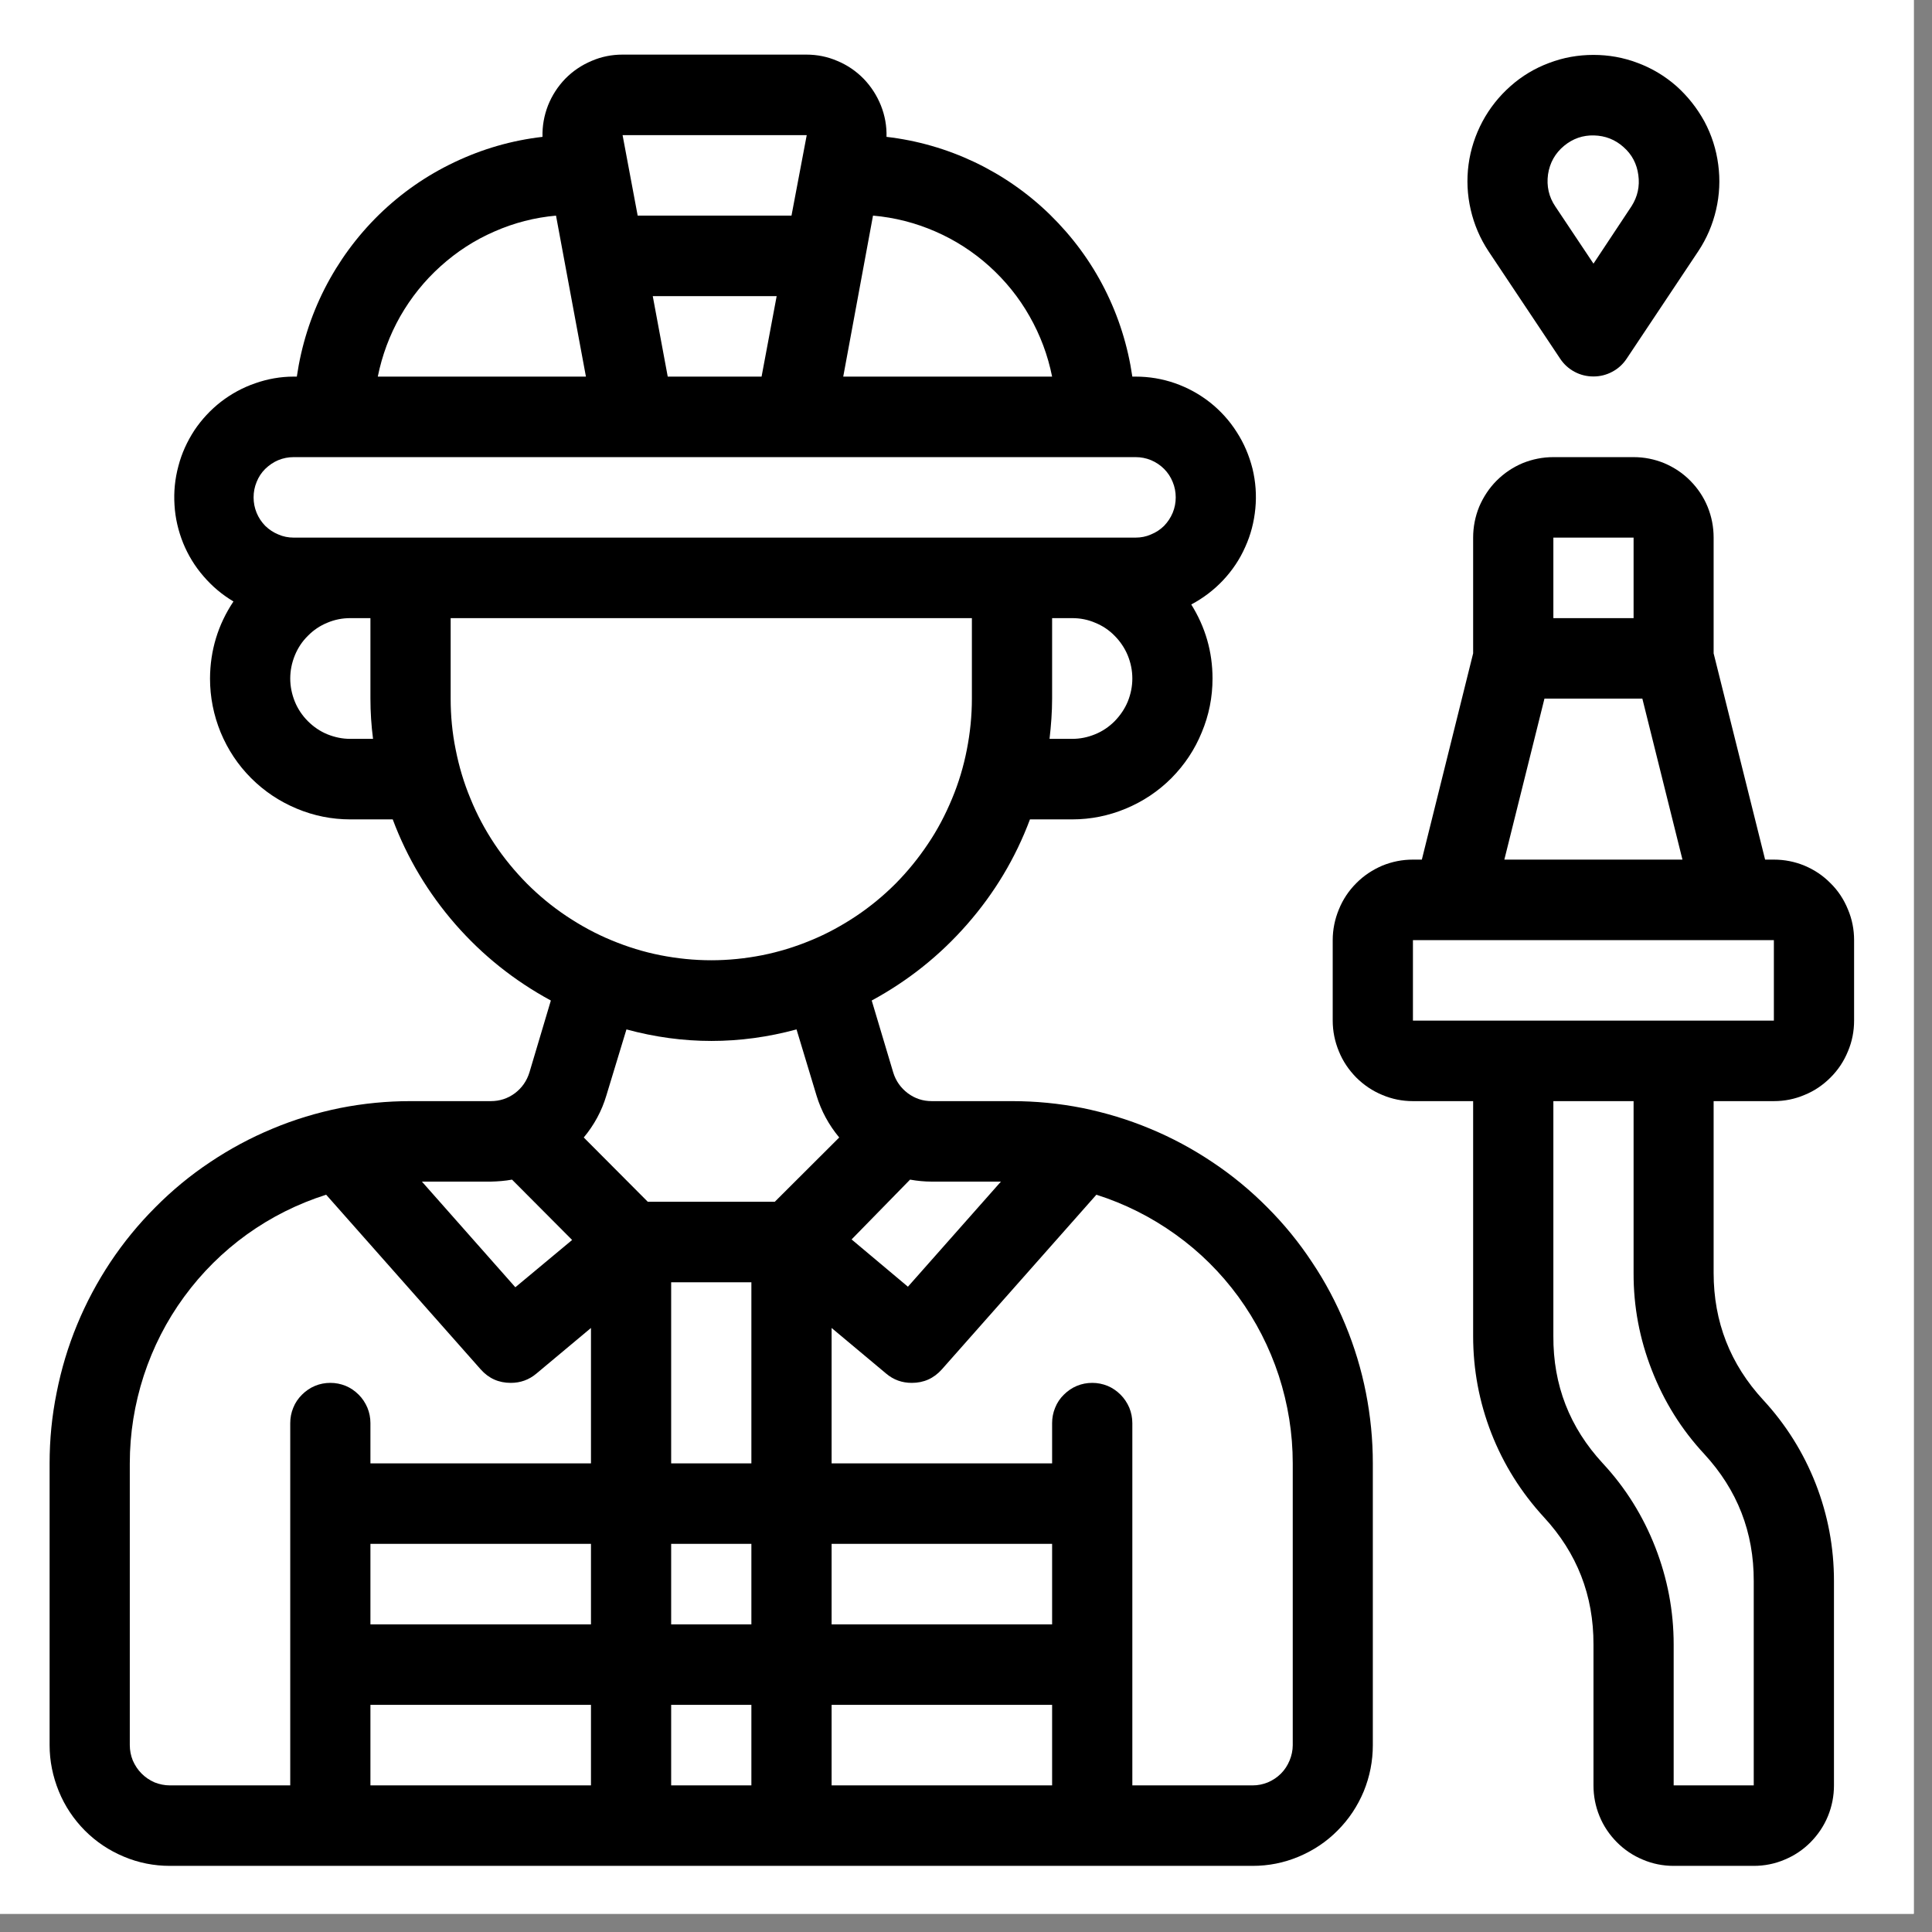
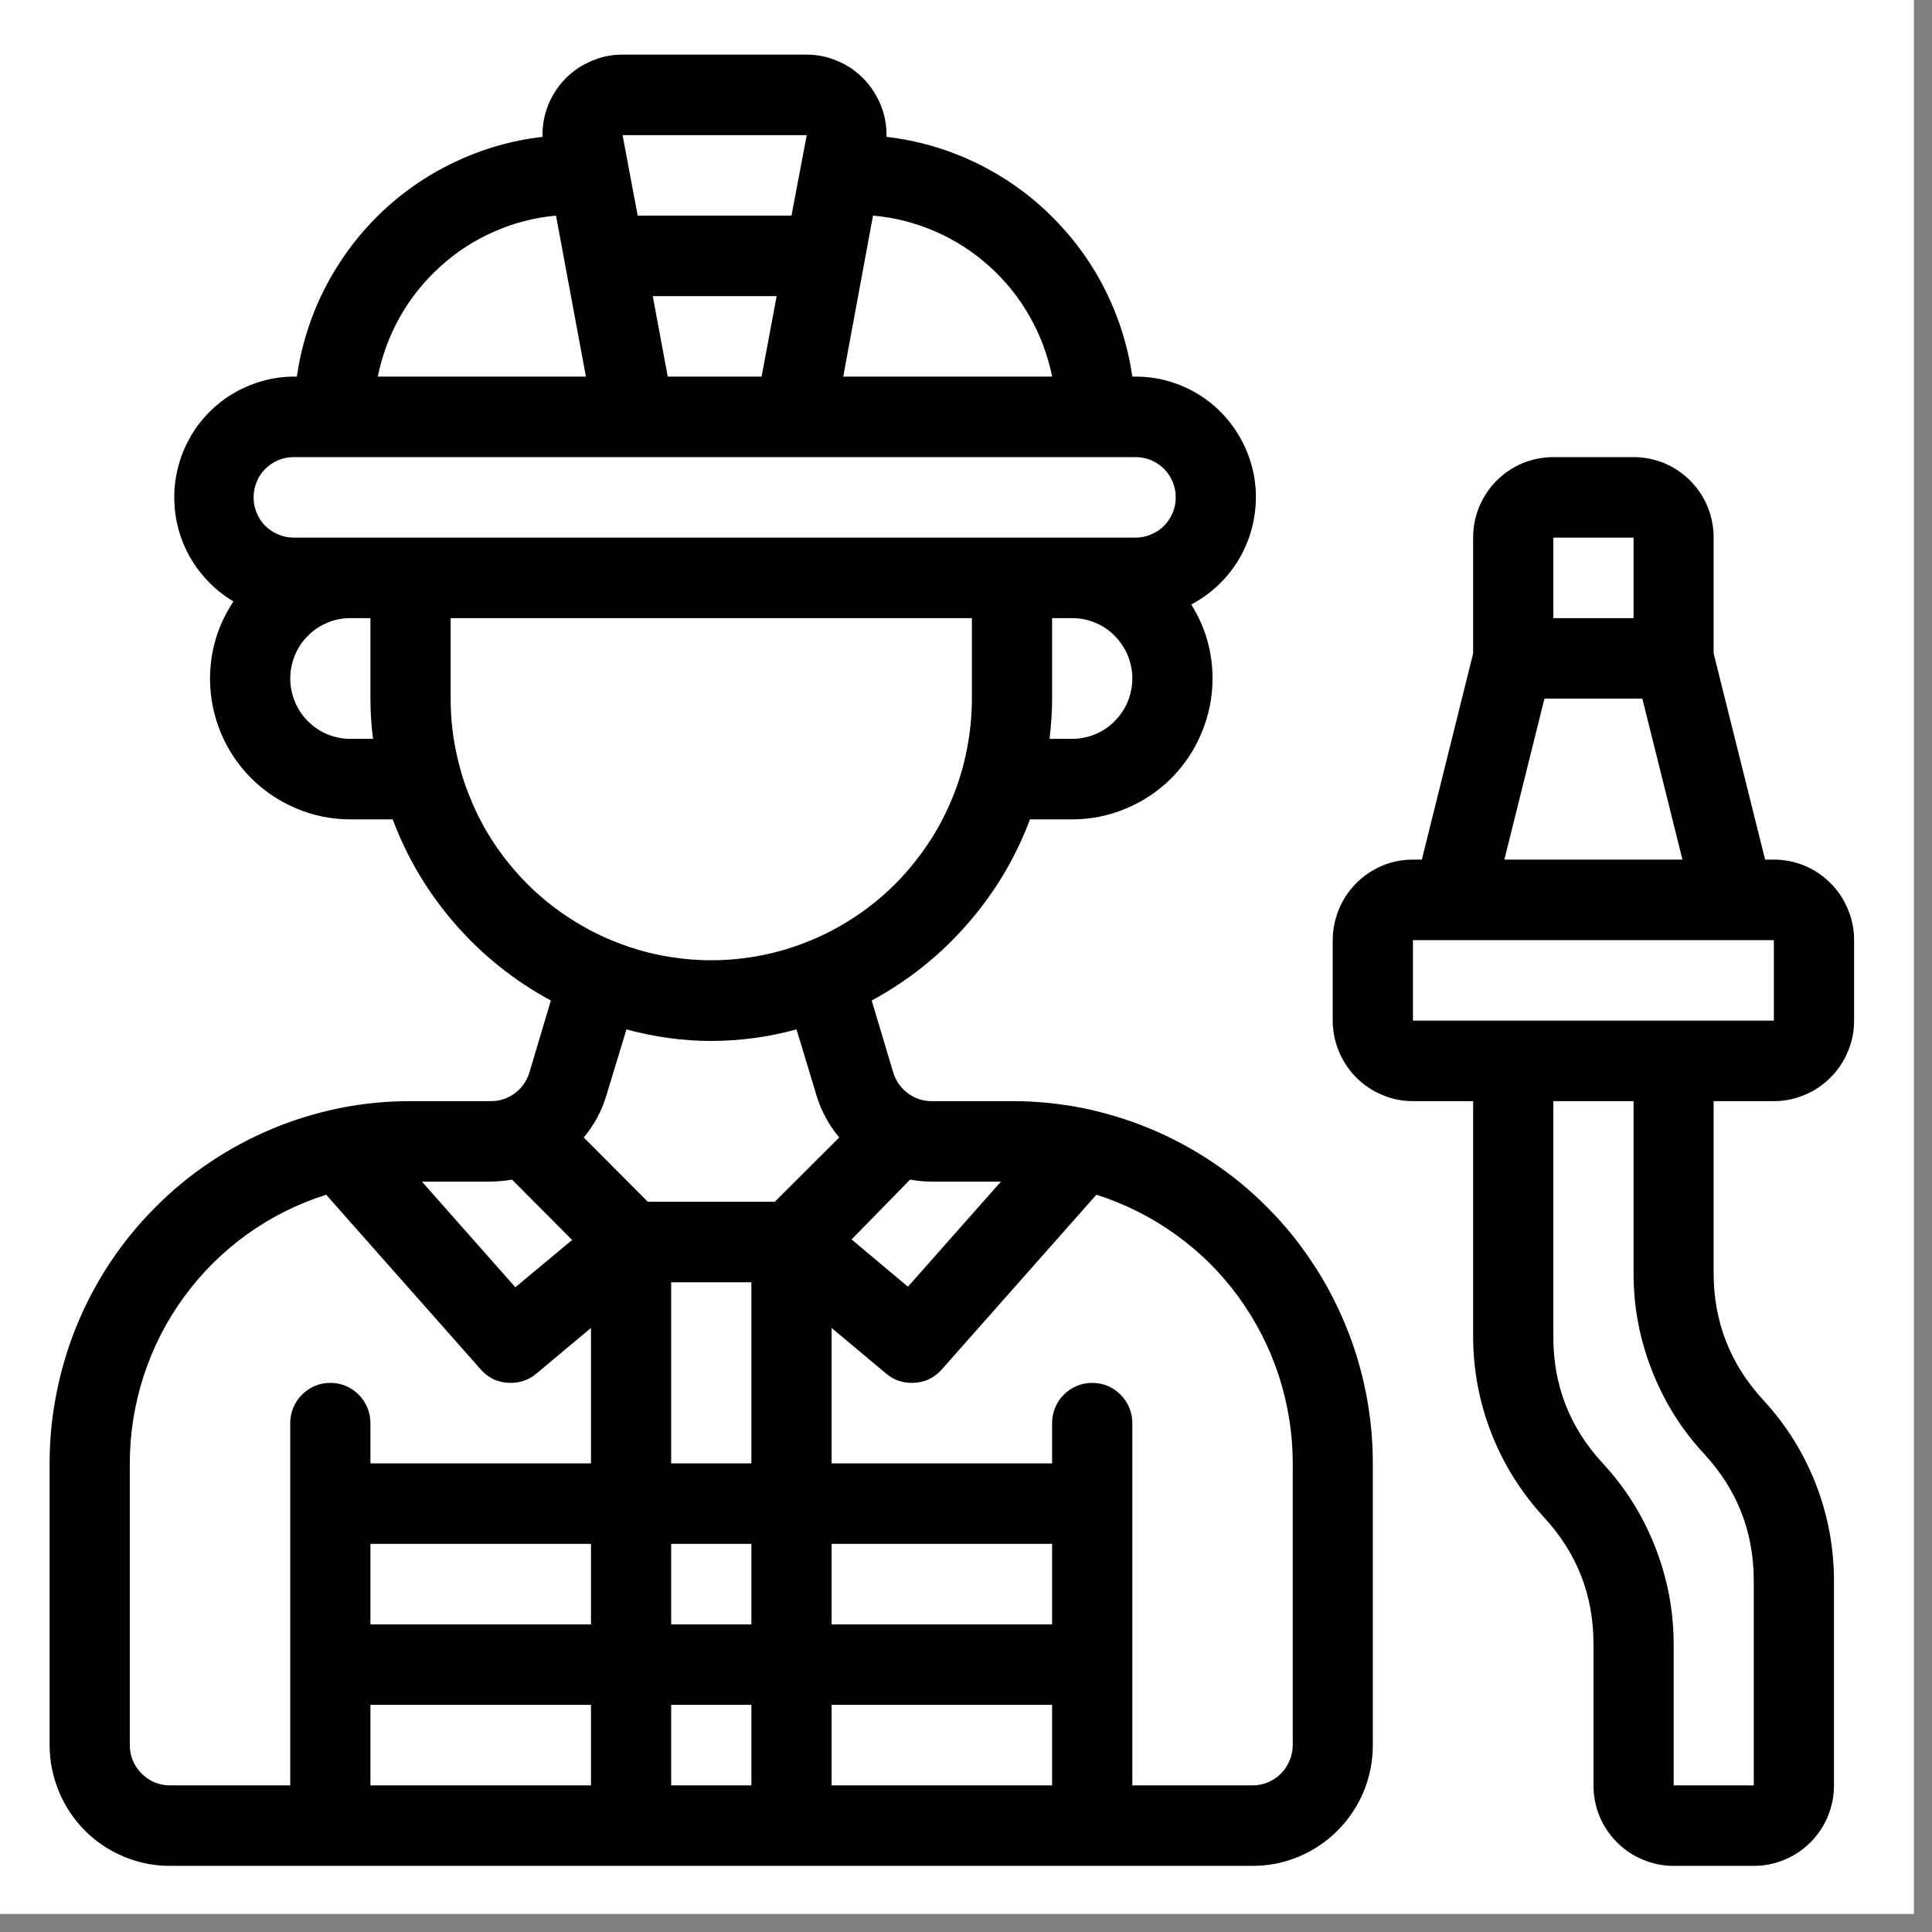
<svg xmlns="http://www.w3.org/2000/svg" width="70" zoomAndPan="magnify" viewBox="0 0 52.5 52.5" height="70" preserveAspectRatio="xMidYMid meet" version="1.0">
  <rect x="0" y="0" width="52.5" height="52.5" fill="#808080" stroke="none" />
  <defs>
    <clipPath id="6b90287755">
      <path d="M 0 0 L 52.004 0 L 52.004 52.004 L 0 52.004 Z M 0 0 " clip-rule="nonzero" />
    </clipPath>
    <clipPath id="2fe90c4712">
      <path d="M 1.348 1.066 L 38 1.066 L 38 50.844 L 1.348 50.844 Z M 1.348 1.066 " clip-rule="nonzero" />
    </clipPath>
    <clipPath id="e189ca2f56">
      <path d="M 36 12 L 50.383 12 L 50.383 50.844 L 36 50.844 Z M 36 12 " clip-rule="nonzero" />
    </clipPath>
    <clipPath id="c3f6b09341">
-       <path d="M 39 1.066 L 47 1.066 L 47 11 L 39 11 Z M 39 1.066 " clip-rule="nonzero" />
-     </clipPath>
+       </clipPath>
  </defs>
  <g clip-path="url(#6b90287755)">
    <path fill="#ffffff" d="M 0 0 L 52.004 0 L 52.004 52.004 L 0 52.004 Z M 0 0 " fill-opacity="1" fill-rule="nonzero" />
    <path fill="#ffffff" d="M 0 0 L 52.004 0 L 52.004 52.004 L 0 52.004 Z M 0 0 " fill-opacity="1" fill-rule="nonzero" />
  </g>
  <g clip-path="url(#2fe90c4712)">
    <path fill="#000000" d="M 27.5 29.922 L 25.32 29.922 C 25.078 29.922 24.863 29.852 24.668 29.707 C 24.477 29.562 24.344 29.375 24.273 29.145 L 23.688 27.188 C 24.676 26.652 25.539 25.965 26.281 25.117 C 27.023 24.27 27.594 23.32 27.988 22.266 L 29.133 22.266 C 29.641 22.266 30.125 22.168 30.594 21.973 C 31.062 21.777 31.473 21.504 31.832 21.145 C 32.188 20.785 32.465 20.371 32.656 19.902 C 32.852 19.434 32.949 18.945 32.949 18.438 C 32.949 17.711 32.754 17.039 32.371 16.426 C 32.695 16.254 32.984 16.035 33.234 15.77 C 33.484 15.504 33.688 15.203 33.836 14.867 C 33.988 14.535 34.078 14.184 34.113 13.816 C 34.148 13.453 34.121 13.09 34.035 12.734 C 33.945 12.379 33.805 12.047 33.605 11.738 C 33.41 11.43 33.164 11.16 32.879 10.934 C 32.59 10.707 32.273 10.535 31.93 10.414 C 31.582 10.293 31.227 10.234 30.859 10.234 L 30.77 10.234 C 30.648 9.398 30.398 8.602 30.016 7.848 C 29.633 7.094 29.137 6.426 28.535 5.836 C 27.93 5.246 27.246 4.77 26.484 4.406 C 25.727 4.047 24.926 3.816 24.09 3.719 C 24.098 3.426 24.047 3.141 23.938 2.867 C 23.828 2.594 23.672 2.352 23.469 2.141 C 23.262 1.93 23.027 1.77 22.754 1.656 C 22.484 1.539 22.203 1.484 21.91 1.484 L 16.918 1.484 C 16.625 1.484 16.344 1.539 16.074 1.656 C 15.805 1.77 15.566 1.93 15.359 2.141 C 15.156 2.352 15 2.594 14.891 2.867 C 14.785 3.141 14.734 3.426 14.742 3.719 C 13.902 3.816 13.105 4.047 12.344 4.41 C 11.586 4.77 10.902 5.246 10.297 5.836 C 9.695 6.426 9.203 7.098 8.82 7.848 C 8.438 8.602 8.188 9.398 8.066 10.234 L 7.98 10.234 C 7.621 10.234 7.273 10.297 6.938 10.414 C 6.598 10.531 6.289 10.699 6.004 10.918 C 5.723 11.137 5.48 11.398 5.281 11.695 C 5.086 11.996 4.938 12.316 4.848 12.664 C 4.754 13.012 4.719 13.363 4.742 13.723 C 4.762 14.078 4.844 14.426 4.977 14.758 C 5.113 15.09 5.297 15.391 5.531 15.66 C 5.766 15.934 6.035 16.16 6.344 16.344 C 5.922 16.977 5.711 17.676 5.707 18.438 C 5.707 18.945 5.805 19.434 5.996 19.902 C 6.191 20.371 6.465 20.785 6.824 21.145 C 7.184 21.504 7.594 21.777 8.062 21.973 C 8.527 22.168 9.016 22.266 9.52 22.266 L 10.672 22.266 C 11.066 23.32 11.637 24.27 12.375 25.117 C 13.117 25.965 13.98 26.652 14.969 27.188 L 14.387 29.141 C 14.316 29.371 14.184 29.562 13.992 29.707 C 13.797 29.852 13.578 29.922 13.336 29.922 L 11.156 29.922 C 10.512 29.922 9.875 29.984 9.242 30.109 C 8.609 30.238 7.996 30.422 7.402 30.672 C 6.809 30.918 6.242 31.223 5.707 31.582 C 5.172 31.938 4.676 32.348 4.223 32.805 C 3.766 33.262 3.359 33.758 3 34.297 C 2.645 34.832 2.34 35.402 2.094 36 C 1.848 36.594 1.664 37.211 1.539 37.844 C 1.41 38.48 1.348 39.117 1.348 39.766 L 1.348 47.422 C 1.348 47.855 1.434 48.273 1.598 48.676 C 1.762 49.078 2 49.434 2.305 49.742 C 2.613 50.051 2.965 50.285 3.367 50.453 C 3.766 50.621 4.184 50.703 4.617 50.703 L 34.039 50.703 C 34.473 50.703 34.887 50.621 35.289 50.453 C 35.688 50.285 36.043 50.051 36.348 49.742 C 36.656 49.434 36.891 49.078 37.059 48.676 C 37.223 48.273 37.305 47.855 37.305 47.422 L 37.305 39.766 C 37.305 39.117 37.242 38.48 37.117 37.844 C 36.992 37.211 36.805 36.594 36.559 36 C 36.312 35.402 36.012 34.832 35.652 34.297 C 35.297 33.758 34.891 33.262 34.434 32.805 C 33.98 32.348 33.484 31.938 32.949 31.582 C 32.414 31.223 31.848 30.918 31.254 30.672 C 30.656 30.422 30.043 30.238 29.414 30.109 C 28.781 29.984 28.145 29.922 27.5 29.922 Z M 24.73 32.055 C 24.926 32.09 25.121 32.109 25.32 32.109 L 27.199 32.109 L 24.672 34.965 L 23.141 33.68 Z M 29.133 20.078 L 28.52 20.078 C 28.562 19.715 28.59 19.348 28.59 18.984 L 28.59 16.797 L 29.133 16.797 C 29.352 16.797 29.559 16.836 29.758 16.922 C 29.961 17.004 30.137 17.121 30.289 17.277 C 30.441 17.43 30.562 17.609 30.645 17.809 C 30.727 18.012 30.77 18.219 30.77 18.438 C 30.77 18.652 30.727 18.863 30.645 19.066 C 30.562 19.266 30.441 19.441 30.289 19.598 C 30.137 19.75 29.961 19.871 29.758 19.953 C 29.559 20.035 29.352 20.078 29.133 20.078 Z M 23.723 5.859 C 24.312 5.91 24.875 6.055 25.414 6.289 C 25.953 6.523 26.445 6.84 26.883 7.234 C 27.32 7.629 27.688 8.082 27.977 8.594 C 28.27 9.109 28.473 9.652 28.59 10.234 L 22.914 10.234 Z M 21.922 3.672 L 21.508 5.859 L 17.328 5.859 L 16.918 3.672 Z M 21.105 8.047 L 20.695 10.234 L 18.145 10.234 L 17.738 8.047 Z M 15.109 5.859 L 15.922 10.234 L 10.266 10.234 C 10.383 9.656 10.586 9.109 10.875 8.598 C 11.168 8.086 11.531 7.633 11.969 7.238 C 12.406 6.844 12.891 6.527 13.43 6.293 C 13.969 6.055 14.531 5.91 15.117 5.859 Z M 9.52 20.078 C 9.305 20.078 9.098 20.035 8.895 19.953 C 8.695 19.871 8.52 19.75 8.367 19.598 C 8.211 19.441 8.094 19.266 8.012 19.066 C 7.93 18.863 7.887 18.652 7.887 18.438 C 7.887 18.219 7.93 18.012 8.012 17.809 C 8.094 17.609 8.211 17.43 8.367 17.277 C 8.52 17.121 8.695 17.004 8.895 16.922 C 9.098 16.836 9.305 16.797 9.52 16.797 L 10.066 16.797 L 10.066 18.984 C 10.066 19.348 10.09 19.715 10.137 20.078 Z M 7.98 14.609 C 7.836 14.609 7.695 14.582 7.562 14.523 C 7.43 14.469 7.312 14.391 7.207 14.289 C 7.105 14.184 7.027 14.066 6.973 13.934 C 6.918 13.801 6.891 13.66 6.891 13.516 C 6.891 13.371 6.918 13.23 6.973 13.098 C 7.027 12.961 7.105 12.844 7.207 12.742 C 7.312 12.641 7.43 12.559 7.562 12.504 C 7.695 12.449 7.836 12.422 7.98 12.422 L 30.859 12.422 C 31.004 12.422 31.145 12.449 31.277 12.504 C 31.41 12.559 31.531 12.641 31.633 12.742 C 31.734 12.844 31.812 12.961 31.867 13.098 C 31.922 13.23 31.949 13.371 31.949 13.516 C 31.949 13.66 31.922 13.801 31.867 13.934 C 31.812 14.066 31.734 14.184 31.633 14.289 C 31.531 14.391 31.41 14.469 31.277 14.523 C 31.145 14.582 31.004 14.609 30.859 14.609 Z M 12.246 18.984 L 12.246 16.797 L 26.41 16.797 L 26.41 18.984 C 26.41 19.449 26.363 19.914 26.273 20.371 C 26.184 20.828 26.051 21.273 25.871 21.703 C 25.691 22.137 25.477 22.547 25.215 22.934 C 24.957 23.32 24.664 23.68 24.336 24.012 C 24.008 24.34 23.648 24.637 23.262 24.895 C 22.875 25.152 22.469 25.375 22.039 25.551 C 21.609 25.73 21.164 25.867 20.711 25.957 C 20.254 26.047 19.793 26.094 19.328 26.094 C 18.863 26.094 18.402 26.047 17.945 25.957 C 17.488 25.867 17.047 25.73 16.617 25.551 C 16.188 25.375 15.781 25.152 15.395 24.895 C 15.008 24.637 14.648 24.34 14.32 24.012 C 13.992 23.68 13.695 23.32 13.438 22.934 C 13.18 22.547 12.961 22.137 12.785 21.703 C 12.605 21.273 12.473 20.828 12.383 20.371 C 12.289 19.914 12.246 19.449 12.246 18.984 Z M 13.336 32.109 C 13.527 32.105 13.723 32.09 13.914 32.055 L 15.547 33.695 L 14.004 34.98 L 11.465 32.109 Z M 16.059 48.516 L 10.066 48.516 L 10.066 46.328 L 16.059 46.328 Z M 16.059 44.141 L 10.066 44.141 L 10.066 41.953 L 16.059 41.953 Z M 16.059 39.766 L 10.066 39.766 L 10.066 38.672 C 10.066 38.527 10.039 38.387 9.984 38.254 C 9.926 38.117 9.848 38 9.746 37.898 C 9.645 37.797 9.527 37.715 9.395 37.66 C 9.258 37.605 9.121 37.578 8.977 37.578 C 8.832 37.578 8.691 37.605 8.559 37.66 C 8.426 37.715 8.309 37.797 8.207 37.898 C 8.105 38 8.023 38.117 7.969 38.254 C 7.914 38.387 7.887 38.527 7.887 38.672 L 7.887 48.516 L 4.617 48.516 C 4.473 48.516 4.336 48.488 4.199 48.434 C 4.066 48.375 3.949 48.297 3.848 48.195 C 3.746 48.094 3.668 47.973 3.609 47.84 C 3.555 47.707 3.527 47.566 3.527 47.422 L 3.527 39.766 C 3.527 38.949 3.656 38.156 3.906 37.383 C 4.16 36.609 4.523 35.895 5.004 35.238 C 5.484 34.582 6.055 34.016 6.711 33.543 C 7.371 33.07 8.09 32.711 8.863 32.465 L 13.062 37.211 C 13.281 37.457 13.551 37.578 13.879 37.578 C 14.141 37.578 14.375 37.496 14.578 37.324 L 16.059 36.086 Z M 20.418 48.516 L 18.238 48.516 L 18.238 46.328 L 20.418 46.328 Z M 20.418 44.141 L 18.238 44.141 L 18.238 41.953 L 20.418 41.953 Z M 20.418 39.766 L 18.238 39.766 L 18.238 34.844 L 20.418 34.844 Z M 17.602 32.656 L 15.863 30.91 C 16.145 30.57 16.352 30.191 16.477 29.77 L 17.023 27.973 C 18.562 28.391 20.102 28.391 21.645 27.973 L 22.188 29.77 C 22.316 30.191 22.523 30.57 22.805 30.91 L 21.055 32.656 Z M 28.59 48.516 L 22.598 48.516 L 22.598 46.328 L 28.59 46.328 Z M 28.59 44.141 L 22.598 44.141 L 22.598 41.953 L 28.59 41.953 Z M 35.129 47.422 C 35.129 47.566 35.098 47.707 35.043 47.84 C 34.988 47.973 34.91 48.094 34.809 48.195 C 34.707 48.297 34.59 48.375 34.453 48.434 C 34.32 48.488 34.184 48.516 34.039 48.516 L 30.77 48.516 L 30.77 38.672 C 30.77 38.527 30.742 38.387 30.688 38.254 C 30.629 38.117 30.551 38 30.449 37.898 C 30.348 37.797 30.23 37.715 30.098 37.66 C 29.961 37.605 29.824 37.578 29.68 37.578 C 29.535 37.578 29.395 37.605 29.262 37.66 C 29.129 37.715 29.012 37.797 28.91 37.898 C 28.805 38 28.727 38.117 28.672 38.254 C 28.617 38.387 28.59 38.527 28.59 38.672 L 28.59 39.766 L 22.598 39.766 L 22.598 36.086 L 24.078 37.324 C 24.281 37.496 24.512 37.578 24.777 37.578 C 25.102 37.578 25.375 37.457 25.594 37.211 L 29.793 32.465 C 30.566 32.711 31.281 33.07 31.941 33.543 C 32.602 34.016 33.172 34.582 33.652 35.238 C 34.129 35.895 34.496 36.609 34.75 37.383 C 35 38.156 35.129 38.949 35.129 39.766 Z M 35.129 47.422 " fill-opacity="1" fill-rule="nonzero" />
  </g>
  <g clip-path="url(#e189ca2f56)">
    <path fill="#000000" d="M 48.203 29.922 C 48.492 29.922 48.77 29.867 49.035 29.754 C 49.305 29.645 49.539 29.484 49.742 29.281 C 49.949 29.074 50.105 28.84 50.215 28.57 C 50.328 28.305 50.383 28.023 50.383 27.734 L 50.383 25.547 C 50.383 25.258 50.328 24.977 50.215 24.711 C 50.105 24.441 49.949 24.203 49.742 24 C 49.539 23.793 49.305 23.637 49.035 23.523 C 48.77 23.414 48.492 23.359 48.203 23.359 L 47.965 23.359 L 46.566 17.754 L 46.566 14.609 C 46.566 14.32 46.512 14.039 46.402 13.77 C 46.293 13.504 46.133 13.266 45.93 13.062 C 45.727 12.855 45.488 12.699 45.223 12.586 C 44.957 12.477 44.68 12.422 44.391 12.422 L 42.211 12.422 C 41.922 12.422 41.645 12.477 41.375 12.586 C 41.109 12.699 40.875 12.855 40.668 13.062 C 40.465 13.266 40.309 13.504 40.195 13.77 C 40.086 14.039 40.031 14.32 40.031 14.609 L 40.031 17.754 L 38.637 23.359 L 38.395 23.359 C 38.105 23.359 37.828 23.414 37.562 23.523 C 37.297 23.637 37.059 23.793 36.855 24 C 36.652 24.203 36.492 24.441 36.383 24.711 C 36.273 24.977 36.215 25.258 36.215 25.547 L 36.215 27.734 C 36.215 28.023 36.273 28.305 36.383 28.57 C 36.492 28.84 36.652 29.074 36.855 29.281 C 37.059 29.484 37.297 29.645 37.562 29.754 C 37.828 29.867 38.105 29.922 38.395 29.922 L 40.031 29.922 L 40.031 36.305 C 40.031 37.215 40.195 38.098 40.527 38.949 C 40.859 39.797 41.336 40.555 41.953 41.227 C 42.855 42.203 43.305 43.355 43.301 44.688 L 43.301 48.516 C 43.301 48.805 43.355 49.086 43.465 49.352 C 43.574 49.621 43.734 49.855 43.938 50.062 C 44.141 50.266 44.379 50.426 44.645 50.535 C 44.91 50.648 45.191 50.703 45.48 50.703 L 47.656 50.703 C 47.945 50.703 48.227 50.648 48.492 50.535 C 48.758 50.426 48.996 50.266 49.199 50.062 C 49.402 49.855 49.562 49.621 49.672 49.352 C 49.781 49.086 49.836 48.805 49.836 48.516 L 49.836 42.965 C 49.836 42.051 49.672 41.172 49.34 40.32 C 49.008 39.473 48.531 38.711 47.914 38.043 C 47.016 37.07 46.566 35.918 46.566 34.59 L 46.566 29.922 Z M 42.211 14.609 L 44.391 14.609 L 44.391 16.797 L 42.211 16.797 Z M 41.969 18.984 L 44.629 18.984 L 45.719 23.359 L 40.879 23.359 Z M 47.656 42.965 L 47.656 48.516 L 45.48 48.516 L 45.48 44.688 C 45.48 43.773 45.312 42.895 44.98 42.043 C 44.648 41.195 44.176 40.434 43.555 39.766 C 42.652 38.789 42.203 37.637 42.211 36.305 L 42.211 29.922 L 44.391 29.922 L 44.391 34.59 C 44.387 35.504 44.555 36.387 44.887 37.234 C 45.219 38.086 45.691 38.844 46.312 39.512 C 47.211 40.488 47.66 41.637 47.656 42.965 Z M 38.395 27.734 L 38.395 25.547 L 48.203 25.547 L 48.203 27.734 Z M 38.395 27.734 " fill-opacity="1" fill-rule="nonzero" />
  </g>
  <g clip-path="url(#c3f6b09341)">
    <path fill="#000000" d="M 42.395 9.746 C 42.496 9.898 42.625 10.016 42.785 10.102 C 42.945 10.188 43.117 10.23 43.301 10.23 C 43.48 10.23 43.652 10.188 43.812 10.102 C 43.973 10.016 44.102 9.898 44.203 9.746 L 46.148 6.828 C 46.379 6.48 46.539 6.105 46.633 5.699 C 46.727 5.293 46.746 4.883 46.691 4.473 C 46.637 4.059 46.512 3.668 46.316 3.301 C 46.117 2.938 45.863 2.617 45.555 2.34 C 45.242 2.066 44.891 1.855 44.504 1.711 C 44.113 1.562 43.715 1.492 43.301 1.492 C 42.887 1.492 42.484 1.562 42.094 1.711 C 41.707 1.855 41.355 2.066 41.047 2.34 C 40.734 2.617 40.48 2.938 40.285 3.301 C 40.09 3.668 39.961 4.059 39.906 4.473 C 39.852 4.883 39.871 5.293 39.965 5.699 C 40.059 6.105 40.219 6.48 40.449 6.828 Z M 42.504 3.961 C 42.742 3.766 43.012 3.672 43.316 3.68 C 43.621 3.688 43.891 3.793 44.117 3.996 C 44.348 4.199 44.48 4.453 44.52 4.758 C 44.562 5.062 44.5 5.344 44.336 5.602 L 43.301 7.164 L 42.266 5.613 C 42.086 5.348 42.023 5.055 42.066 4.738 C 42.113 4.426 42.258 4.164 42.504 3.961 Z M 42.504 3.961 " fill-opacity="1" fill-rule="nonzero" />
  </g>
</svg>